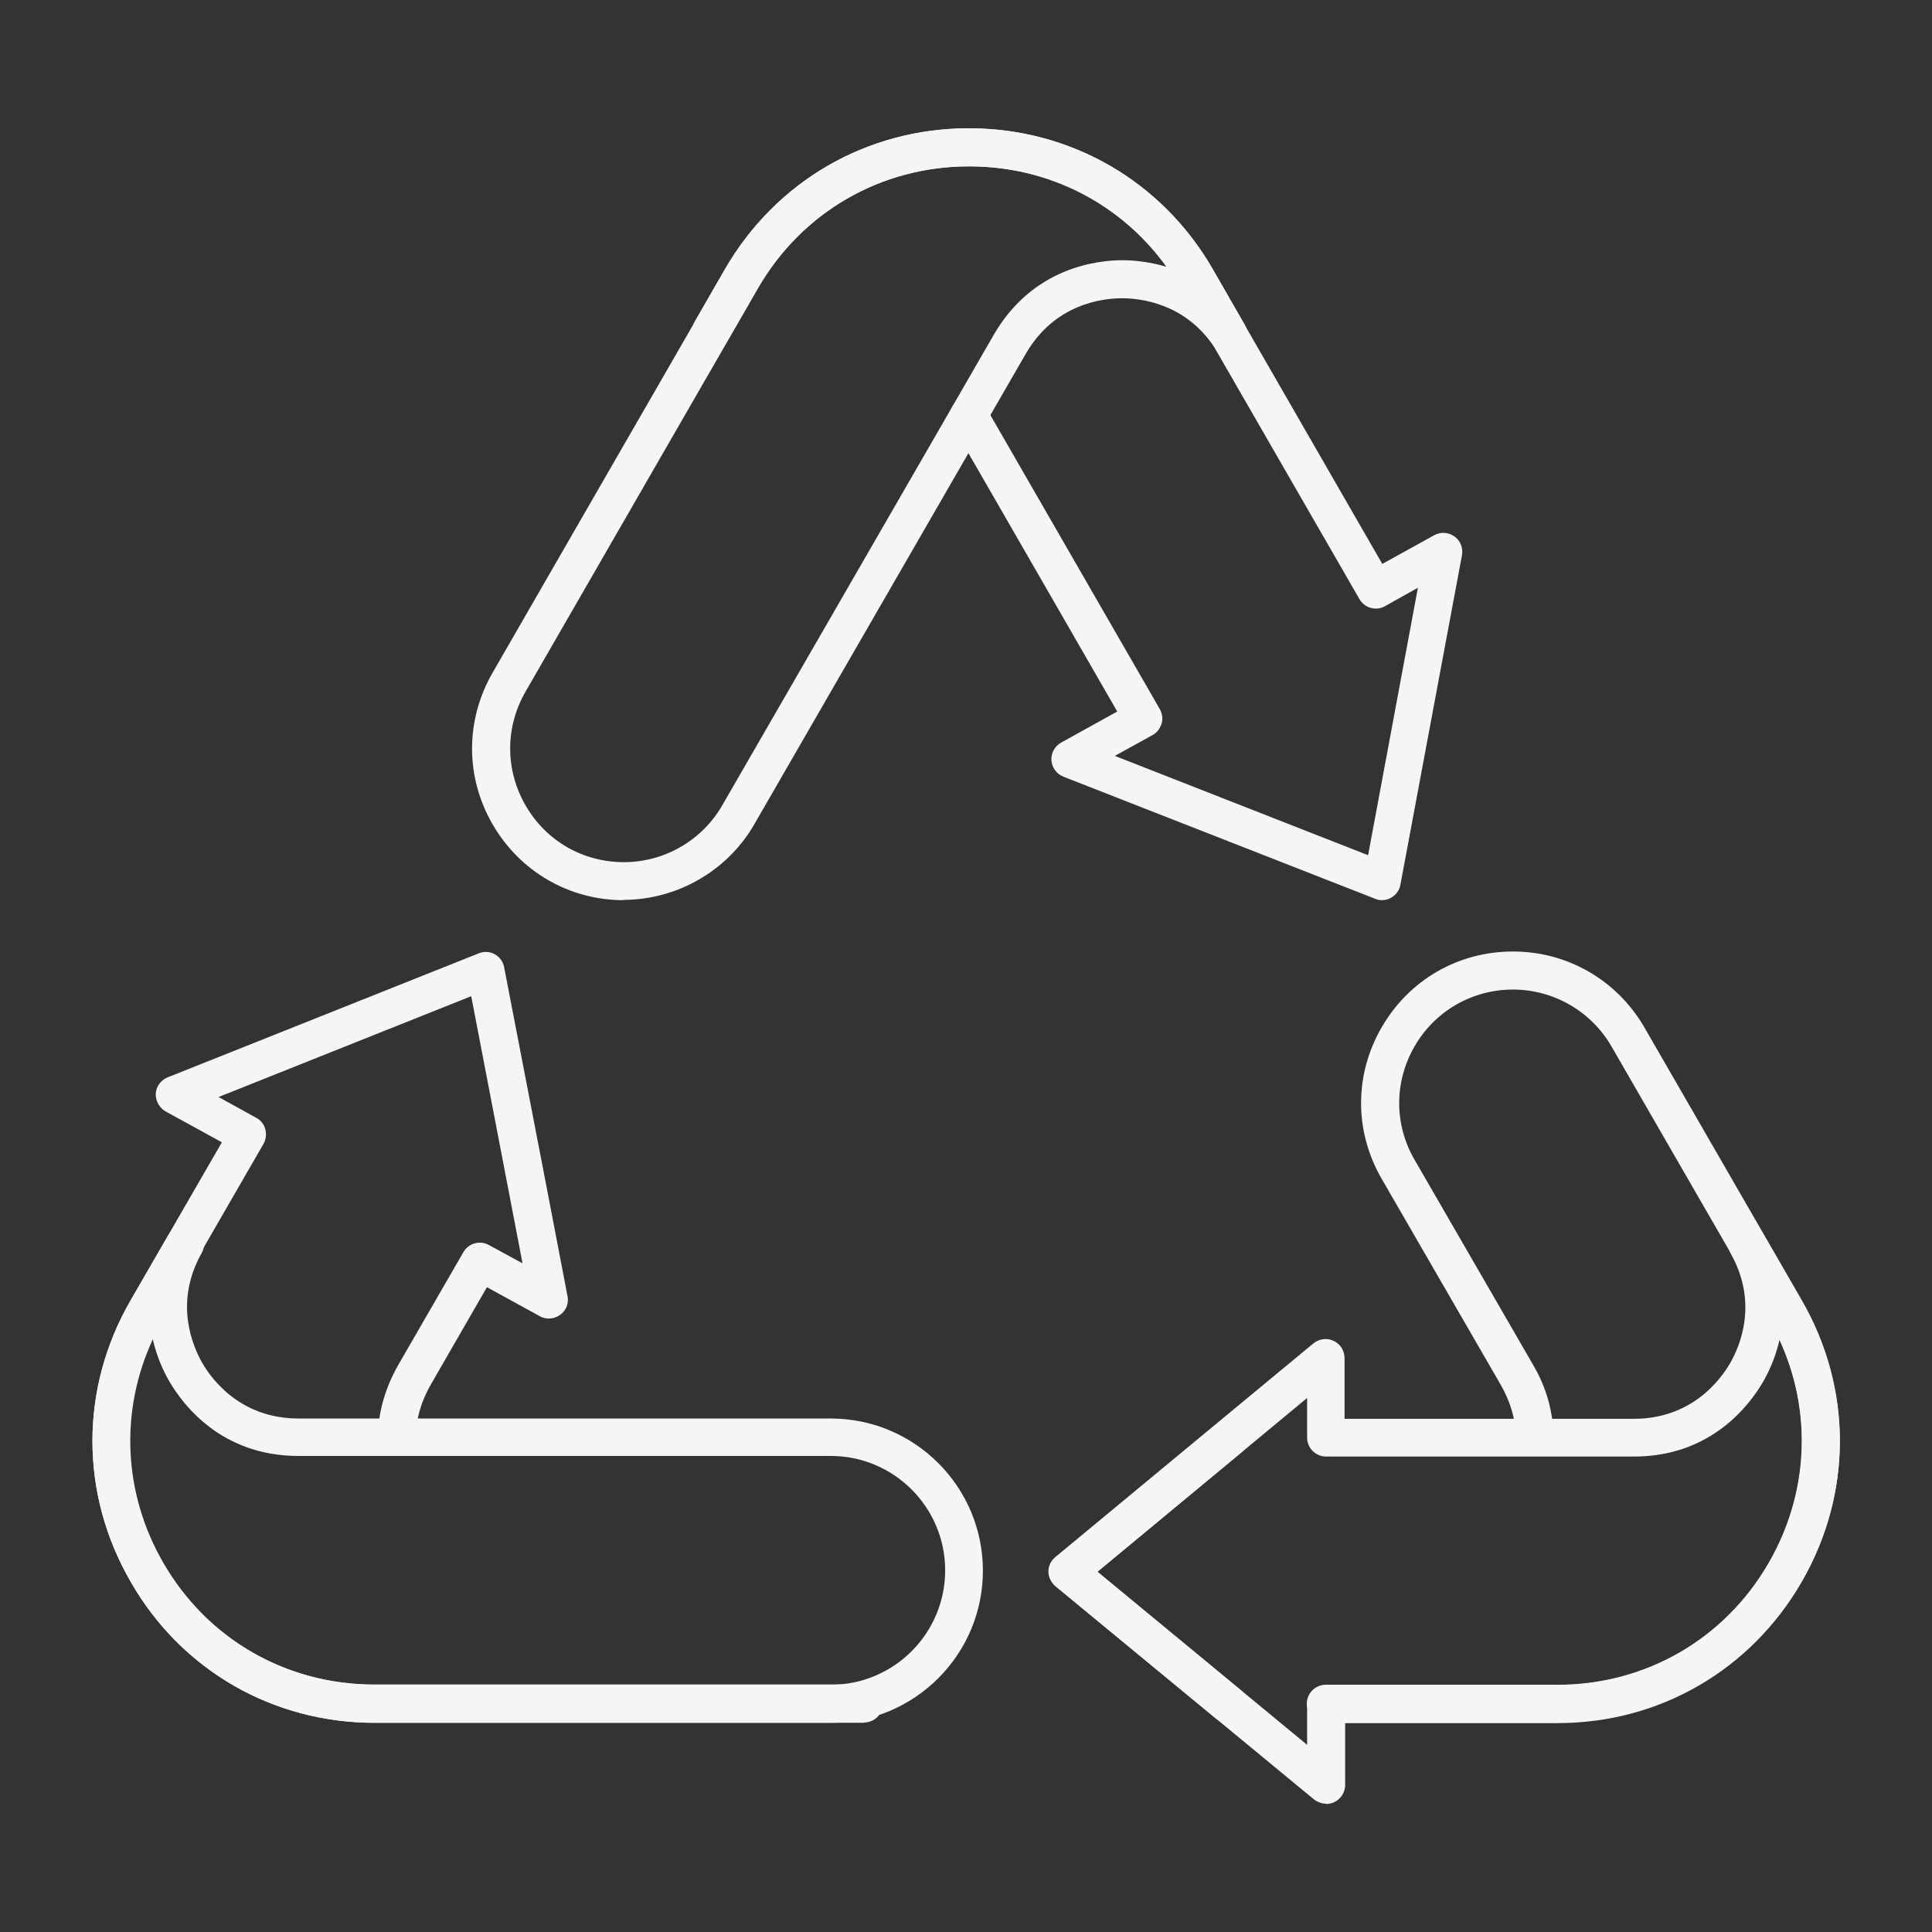
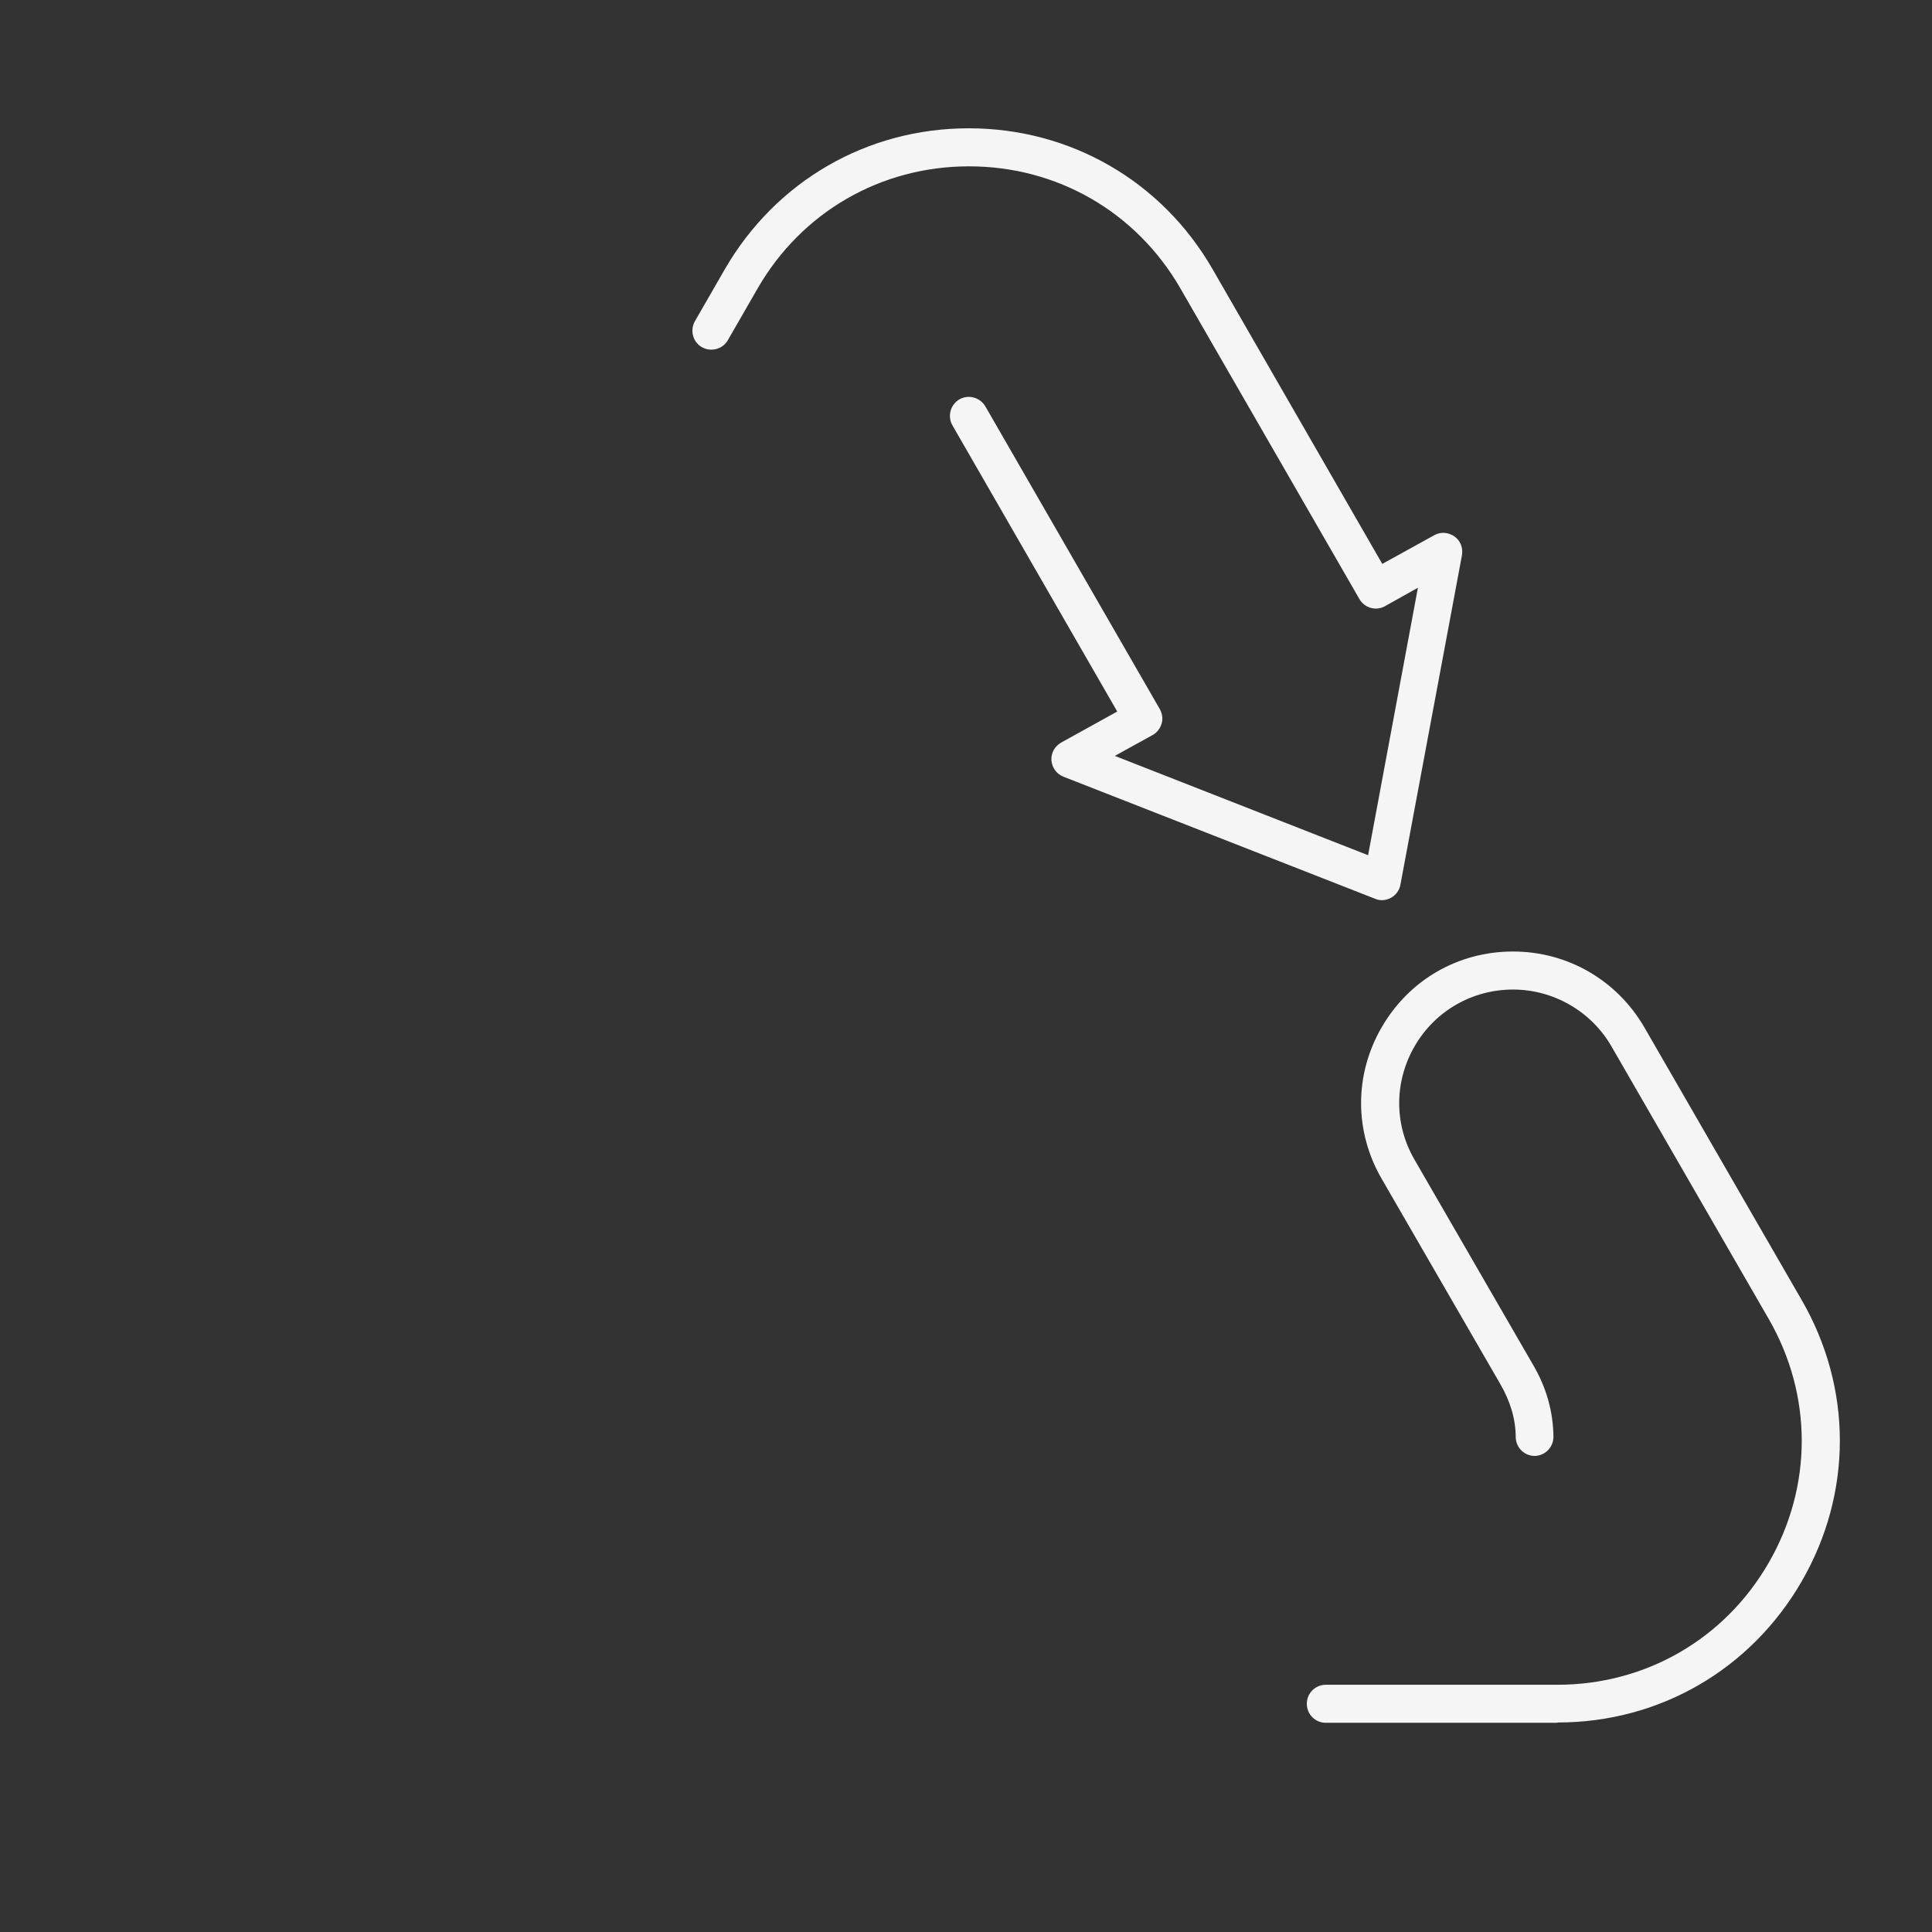
<svg xmlns="http://www.w3.org/2000/svg" id="_图层_1" data-name="图层 1" viewBox="0 0 64 64">
  <rect x="0" y="0" width="64" height="64" fill="#333333" stroke="none" />
  <defs>
    <style>
      .cls-1 {
        fill: #f5f5f5;
        stroke-width: 0px;
      }
    </style>
  </defs>
-   <path class="cls-1" d="m27.52,57.07h-15.11c-3.37,0-6.4-1.74-8.08-4.67-1.69-2.92-1.69-6.41,0-9.33l1.26-2.18c.17-.3.55-.4.85-.23.3.17.41.55.24.85-.93,1.65-.29,3.09.02,3.64.32.55,1.27,1.84,3.19,1.84h17.63c2.78,0,5.04,2.26,5.04,5.04s-2.26,5.04-5.04,5.04Zm-22.46-12.7c-1.1,2.38-.98,5.1.35,7.4,1.46,2.53,4.08,4.04,7,4.04h15.11c2.09,0,3.79-1.7,3.79-3.79s-1.7-3.79-3.79-3.79H9.88c-2.57,0-3.84-1.73-4.27-2.47-.17-.29-.41-.78-.55-1.4Z" />
-   <path class="cls-1" d="m20.67,29.82c-1.81,0-3.44-.94-4.35-2.51-.91-1.57-.91-3.45,0-5.03l7.7-13.36c1.69-2.93,4.71-4.67,8.08-4.67,0,0,0,0,0,0,3.37,0,6.4,1.75,8.08,4.67l1.05,1.83c.17.29.08.66-.21.84-.28.18-.66.1-.85-.17-.97-1.39-2.42-1.54-3-1.54-.64,0-2.23.18-3.19,1.84l-8.99,15.58c-.89,1.55-2.56,2.51-4.35,2.51Zm11.44-24.31c-2.92,0-5.54,1.51-7,4.04l-7.7,13.36c-.68,1.18-.68,2.59,0,3.77.68,1.18,1.9,1.88,3.26,1.88h0c1.34,0,2.59-.72,3.26-1.89l8.99-15.58c1.29-2.23,3.42-2.47,4.27-2.47.32,0,.85.04,1.46.22-1.51-2.1-3.9-3.33-6.54-3.33Z" />
-   <path class="cls-1" d="m40.68,57.07c-.14,0-.28-.05-.4-.14l-5.31-4.38c-.14-.12-.23-.3-.23-.48s.08-.36.23-.48l5.36-4.44c.27-.22.66-.19.88.08.22.27.19.66-.08.88l-.22.18-4.56,3.78,4.73,3.9c.27.22.31.62.08.88-.12.15-.3.23-.48.23Z" />
  <path class="cls-1" d="m51.59,57.07h-7.67c-.35,0-.63-.28-.63-.63s.28-.63.63-.63h7.67c2.92,0,5.54-1.51,7-4.04,1.46-2.53,1.46-5.55,0-8.08l-5.21-9.03c-.67-1.16-1.92-1.88-3.26-1.88s-2.58.7-3.26,1.88c-.68,1.18-.68,2.59,0,3.76l3.93,6.8c.44.75.66,1.55.67,2.37,0,.35-.27.63-.62.64,0,0,0,0,0,0-.34,0-.62-.27-.63-.62,0-.6-.18-1.19-.51-1.76l-3.93-6.8c-.91-1.57-.91-3.45,0-5.02.91-1.57,2.53-2.51,4.35-2.51s3.45.96,4.35,2.51l5.21,9.03c1.69,2.92,1.69,6.41,0,9.33-1.69,2.92-4.71,4.67-8.08,4.67Z" />
  <path class="cls-1" d="m45.8,29.82c-.08,0-.16-.01-.23-.04l-10.34-4.05c-.23-.09-.38-.3-.4-.54s.11-.47.32-.59l1.86-1.03-5.46-9.48c-.17-.3-.07-.68.23-.86.3-.17.68-.07.86.23l5.78,10.03c.08.15.11.32.06.48-.05.16-.15.3-.3.38l-1.25.69,8.39,3.29,1.65-8.86-1.09.61c-.3.17-.68.06-.85-.24l-5.93-10.29c-1.46-2.53-4.08-4.04-7-4.04-2.92,0-5.54,1.51-7,4.04l-.99,1.72c-.17.3-.56.4-.86.23-.3-.17-.4-.56-.23-.86l.99-1.72c1.69-2.92,4.71-4.67,8.08-4.67,0,0,0,0,0,0,3.37,0,6.4,1.75,8.08,4.67l5.62,9.76,1.72-.95c.21-.12.47-.1.67.04.2.14.29.38.25.62l-2.04,10.92c-.03.18-.15.34-.31.43-.09.05-.2.08-.3.08Z" />
-   <path class="cls-1" d="m43.93,59.75c-.14,0-.28-.05-.4-.14l-8.57-7.07c-.14-.12-.23-.3-.23-.48s.08-.36.23-.48l5.36-4.44,3.19-2.64c.19-.15.45-.19.67-.08.22.1.36.32.36.57v2.01h9.58c1.92,0,2.87-1.29,3.19-1.84.32-.55.95-1.99.02-3.64-.17-.3-.06-.68.24-.85.3-.17.68-.07.85.23l1.26,2.18c1.69,2.92,1.69,6.41,0,9.33-1.69,2.92-4.71,4.67-8.08,4.67h-7.04v2.05c0,.24-.14.46-.36.57-.09.04-.18.06-.27.06Zm-7.58-7.69l6.95,5.74v-1.35c0-.35.28-.63.63-.63h7.67c2.92,0,5.54-1.51,7-4.04,1.33-2.31,1.45-5.02.35-7.4-.14.62-.38,1.11-.55,1.4-.43.74-1.7,2.47-4.27,2.47h-10.2c-.35,0-.63-.28-.63-.63v-1.31s-6.94,5.75-6.94,5.75Z" />
-   <path class="cls-1" d="m28.64,57.07H12.41c-3.37,0-6.4-1.74-8.08-4.67-1.69-2.92-1.69-6.41,0-9.33l3.02-5.23-1.86-1.02c-.21-.12-.34-.35-.33-.59.01-.24.17-.45.39-.54l10.31-4.11c.17-.07.37-.06.53.03.16.09.28.25.31.43l1.35,6.99.75,3.91c.05.24-.05.48-.25.62-.2.14-.46.16-.67.04l-1.75-.96-1.85,3.21c-.33.57-.5,1.16-.51,1.76,0,.34-.28.62-.63.62,0,0,0,0,0,0-.35,0-.62-.29-.62-.64.01-.82.24-1.61.67-2.37l2.16-3.74c.17-.3.55-.4.84-.24l1.12.61-1.7-8.85-8.37,3.34,1.25.69c.15.08.26.22.3.38s.02.34-.06.48l-3.34,5.79c-1.46,2.53-1.46,5.55,0,8.08,1.46,2.53,4.08,4.04,7,4.04h16.23c.35,0,.63.28.63.63s-.28.63-.63.63Z" />
</svg>